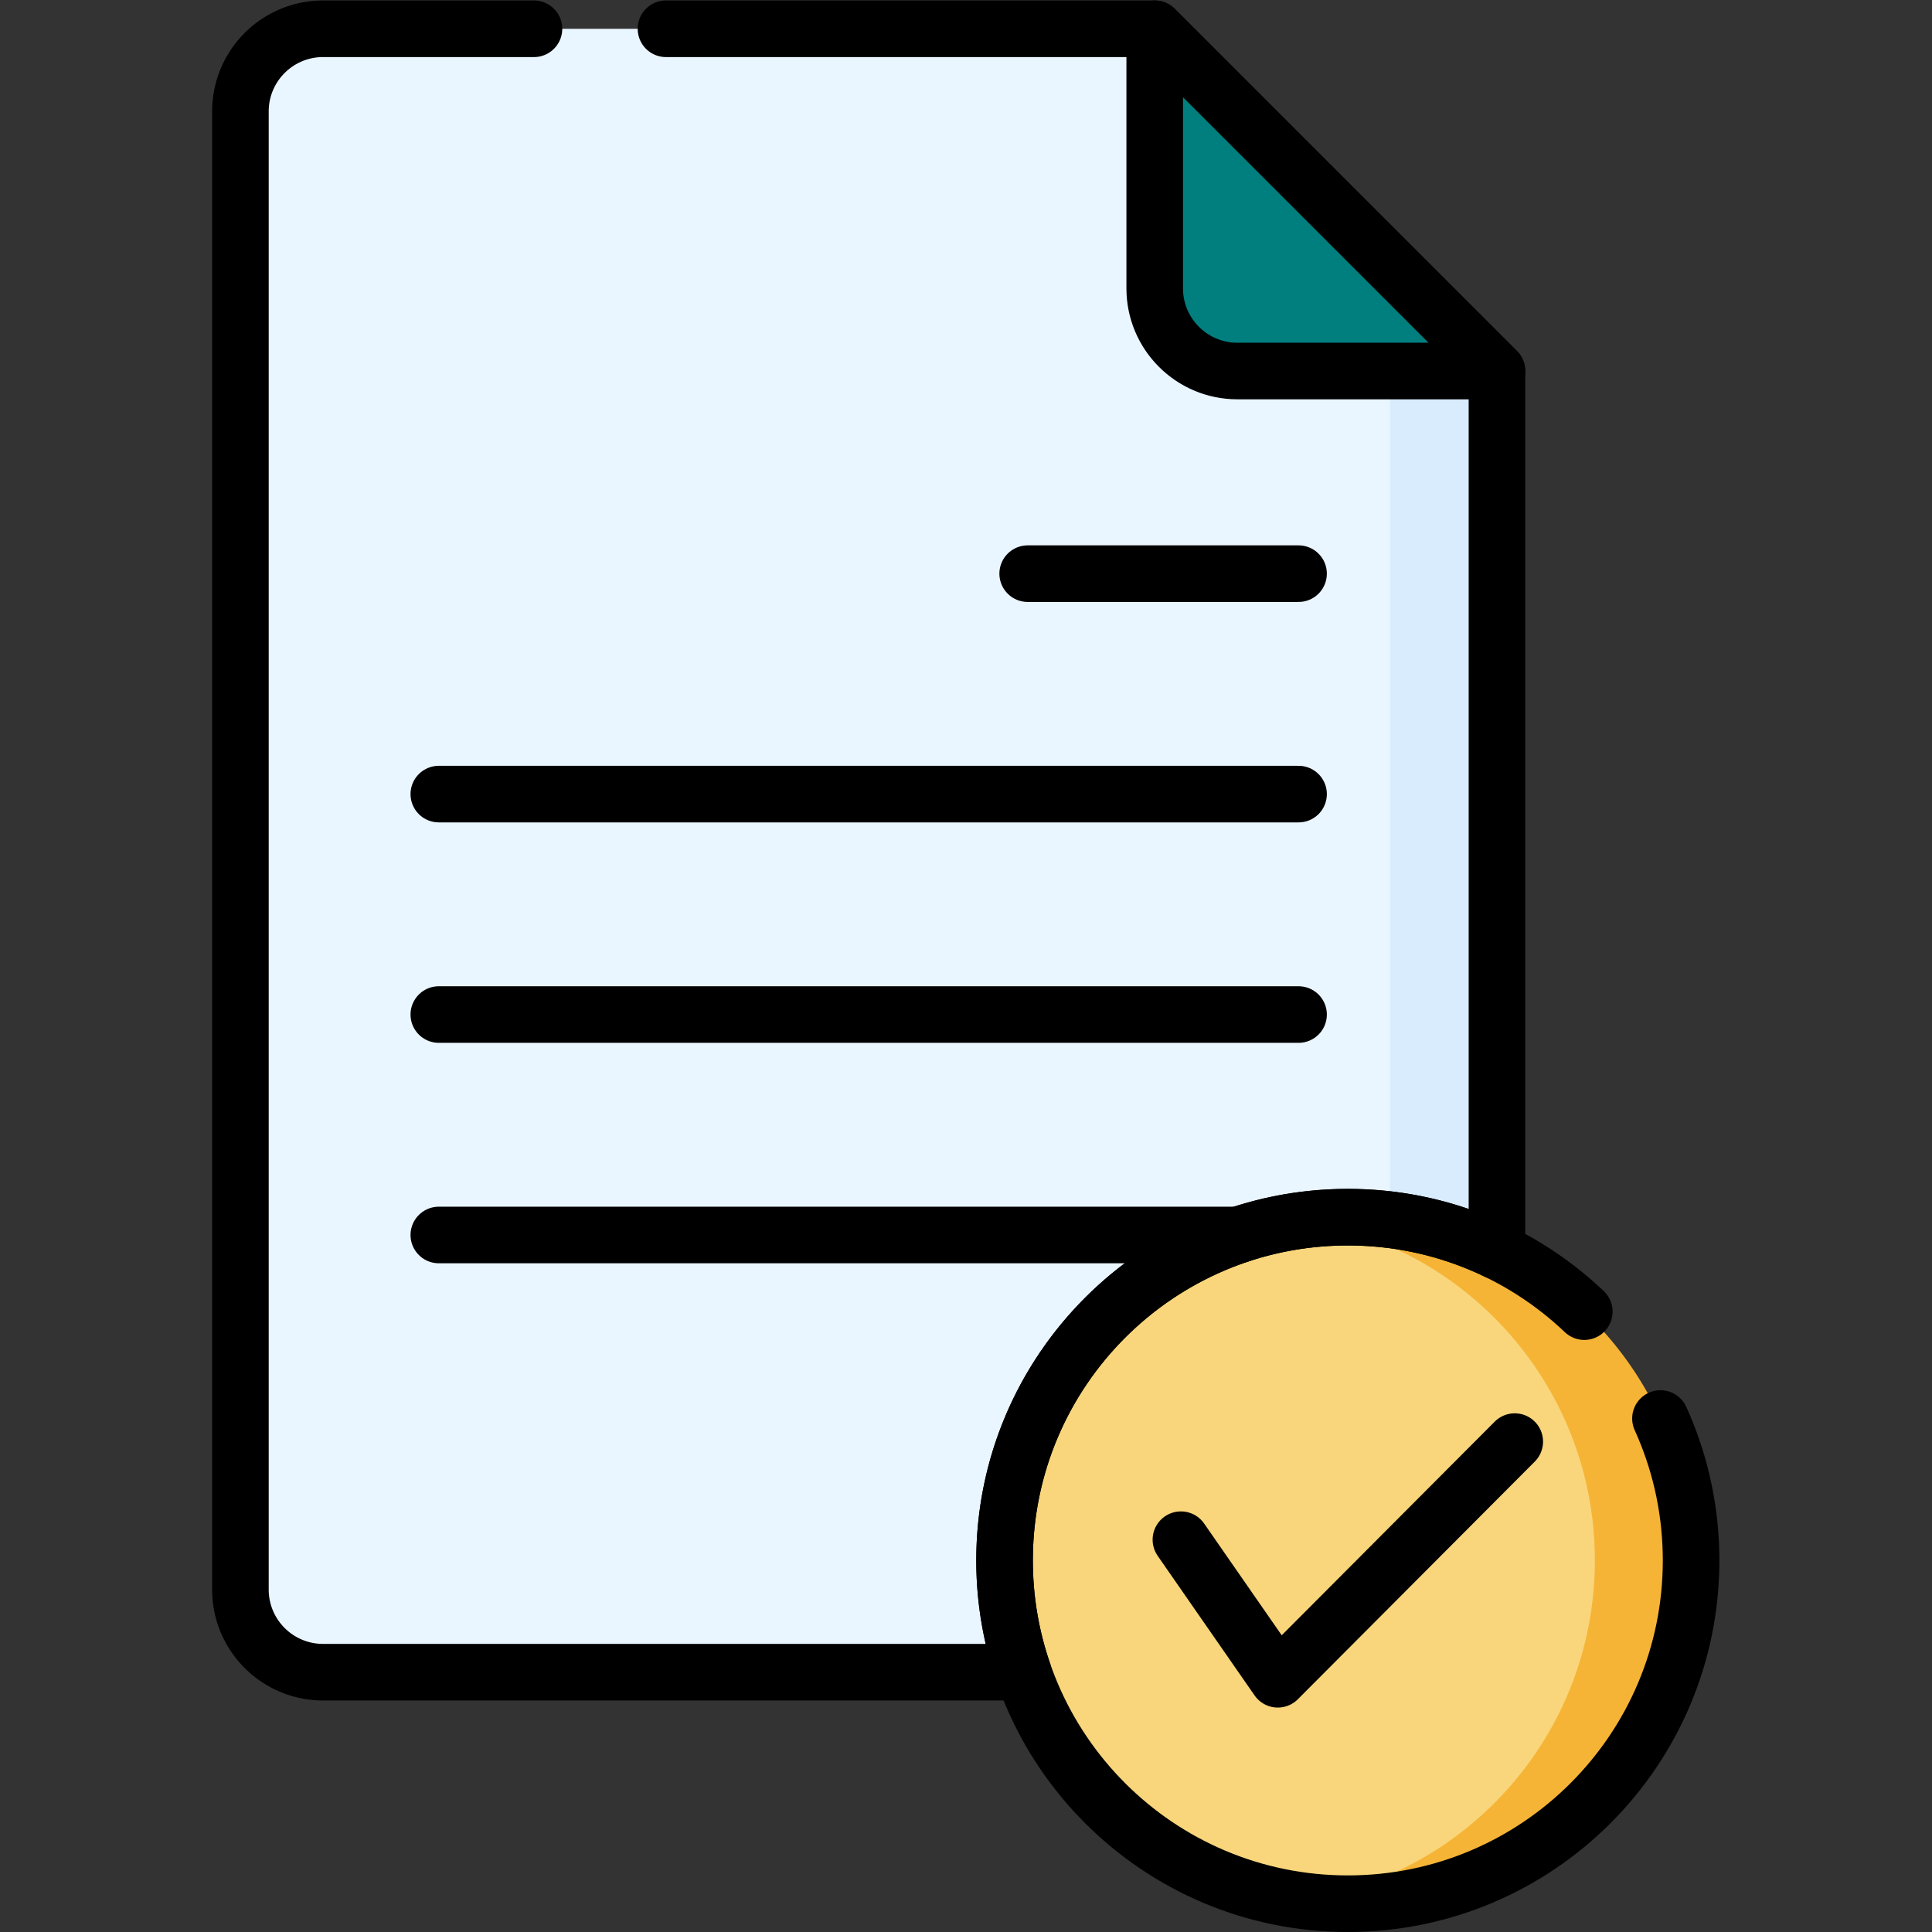
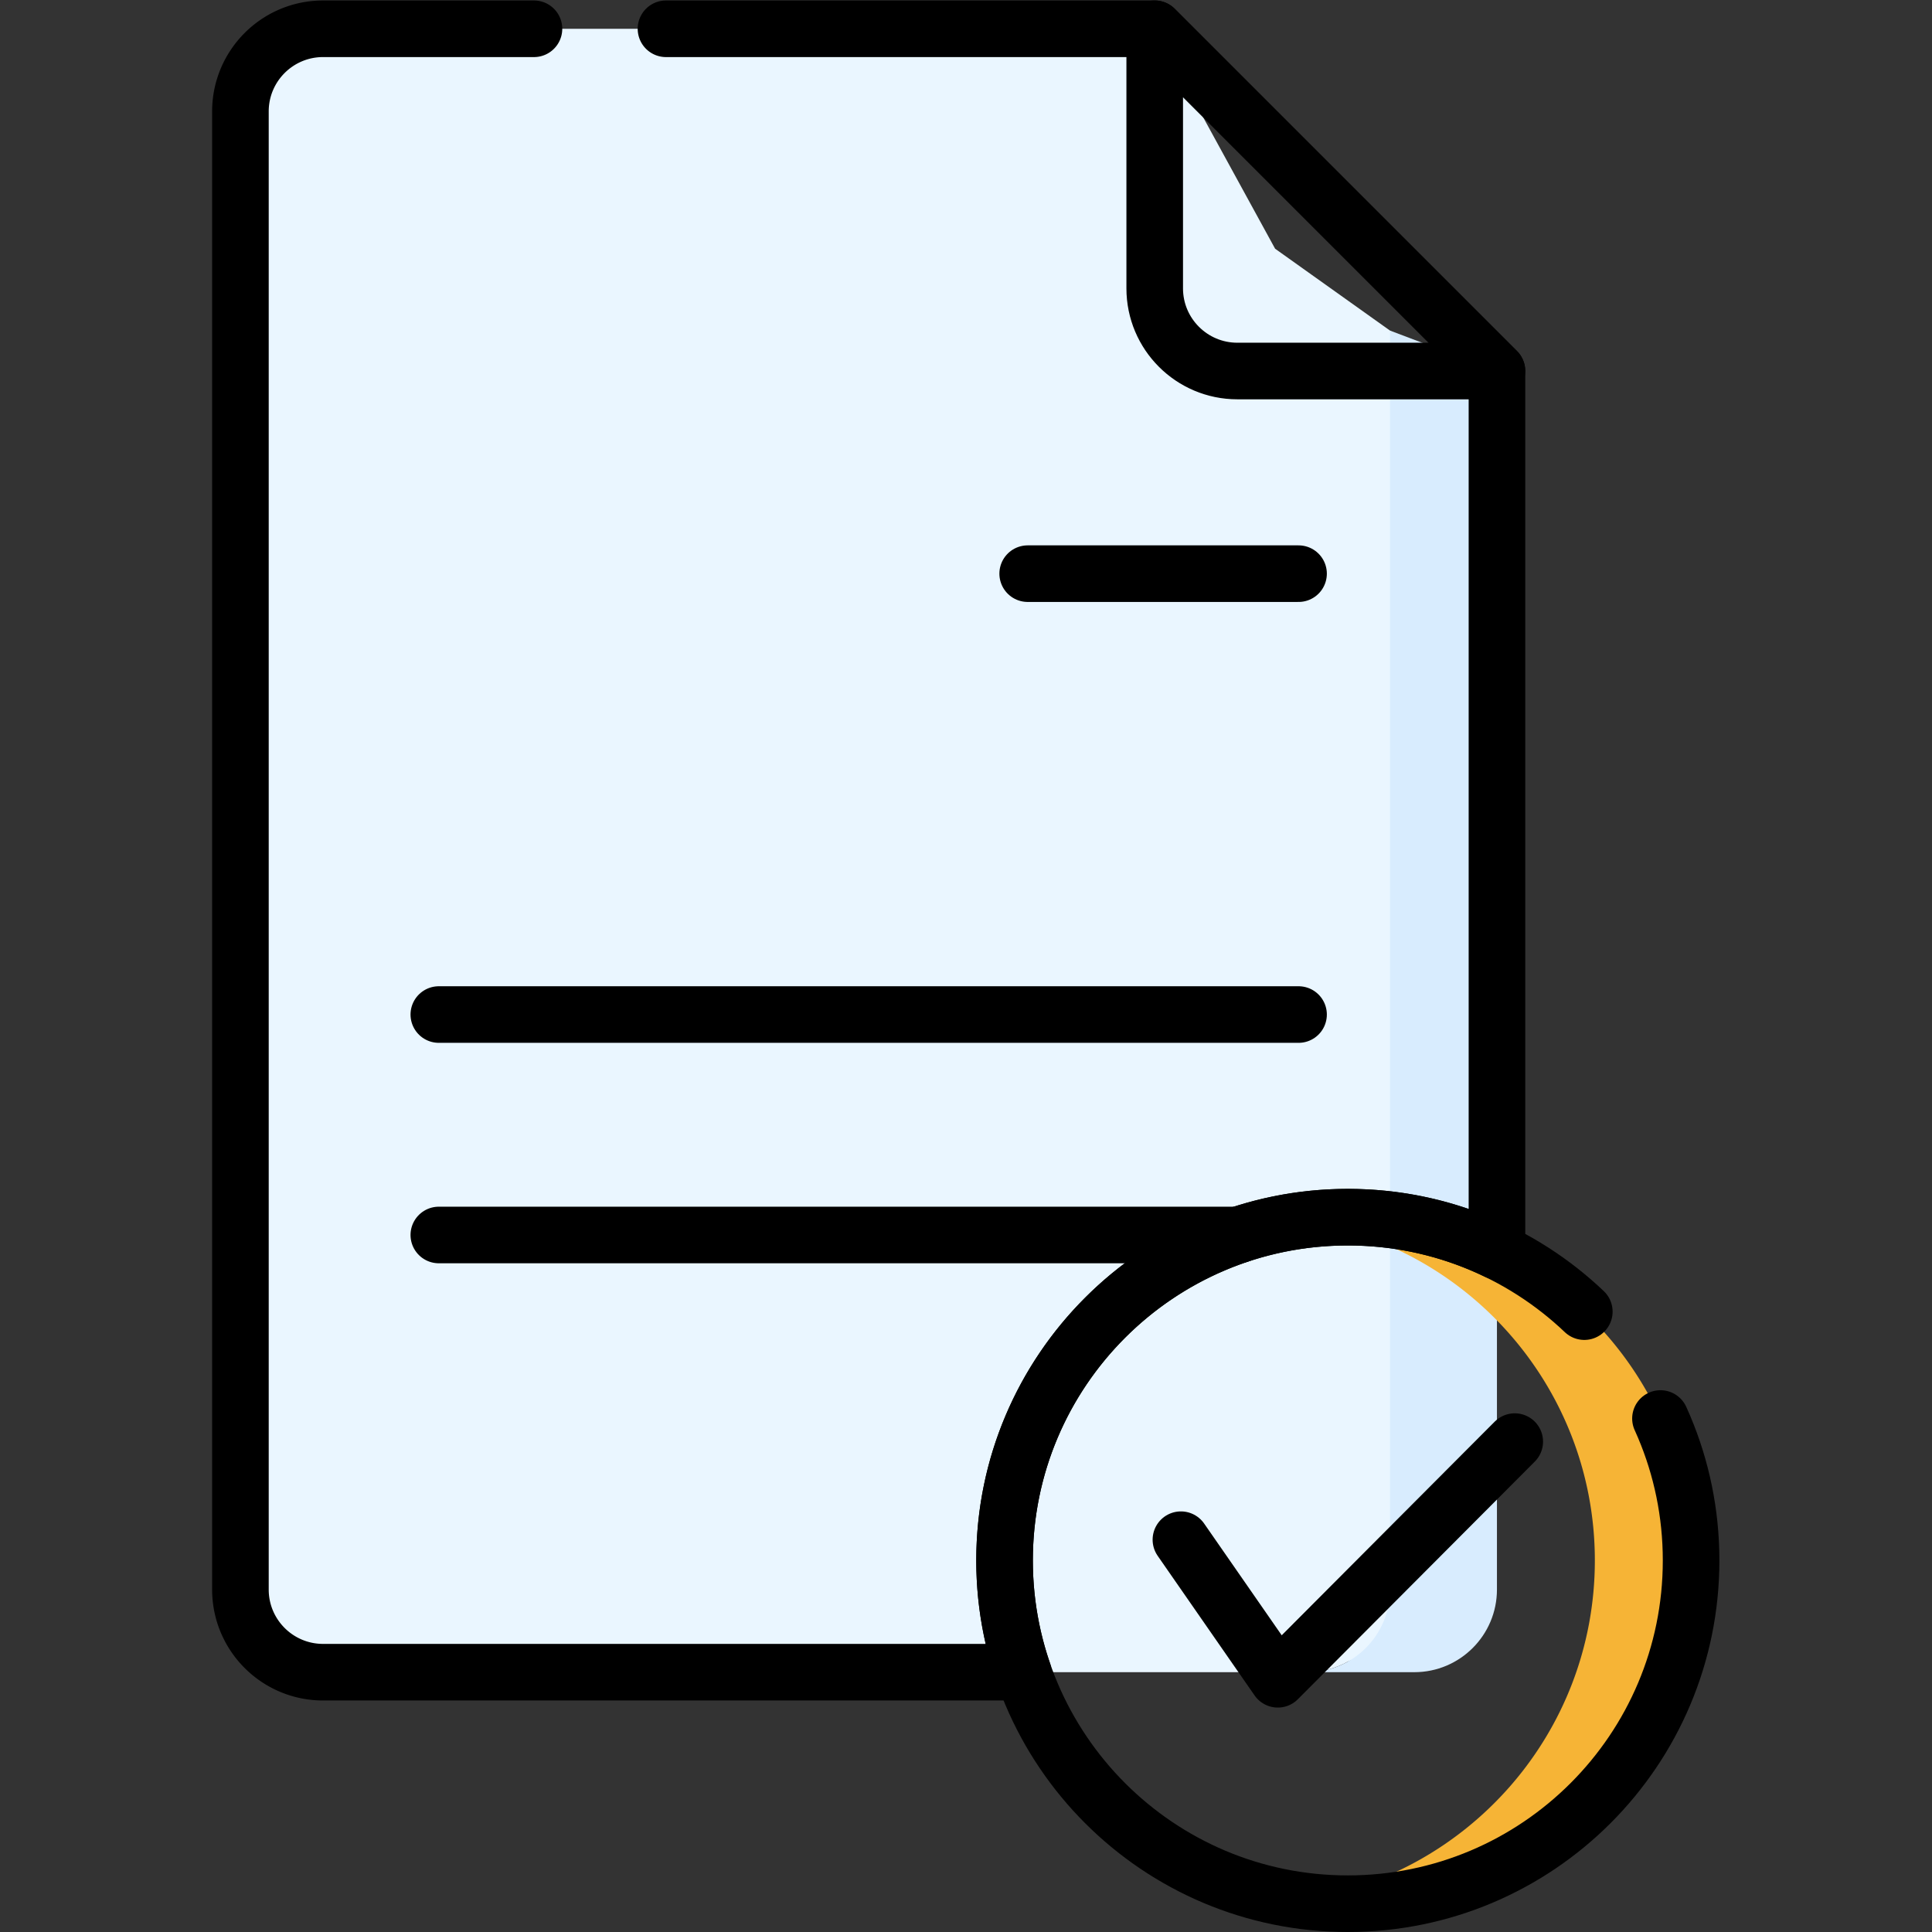
<svg xmlns="http://www.w3.org/2000/svg" version="1.1" width="512" height="512" x="0" y="0" viewBox="0 0 682.667 682.667" style="enable-background:new 0 0 512 512" xml:space="preserve" class="">
  <rect x="0" y="0" width="682.667" height="682.667" fill="#333333" stroke="none" />
  <g>
    <defs>
      <clipPath id="a">
        <path d="M0 512h512V0H0Z" fill="#000000" opacity="1" data-original="#000000" />
      </clipPath>
    </defs>
    <g clip-path="url(#a)" transform="matrix(1.333 0 0 -1.333 0 682.667)">
      <path d="m0 0-31.912 58.299h-220.445c-12.102 0-21.913-9.811-21.913-21.913v-391.804c0-12.102 9.811-21.912 21.913-21.912H8.548c3.899 0 7.557 1.022 10.73 2.809l26.222 10.32v331.78z" style="fill-opacity:1;fill-rule:nonzero;stroke:none" transform="translate(338 446.201)" fill="#eaf6ff" data-original="#eaf6ff" class="" />
      <path d="M0 0v-333.713c0-12.101-9.811-21.912-21.913-21.912H6.434c12.101 0 21.912 9.811 21.912 21.912v322.997z" style="fill-opacity:1;fill-rule:nonzero;stroke:none" transform="translate(368.46 424.496)" fill="#d8ecfe" data-original="#d8ecfe" class="" />
-       <path d="M0 0h68.807l-90.72 90.72V21.913C-21.913 9.811-12.103 0 0 0" style="fill-opacity:1;fill-rule:nonzero;stroke:none" transform="translate(328.001 413.78)" fill="#017f7f" data-original="#b3dafe" class="" opacity="1" />
-       <path d="M0 0c-49.329-1.064-88.992-41.382-88.992-90.966 0-49.585 39.663-89.902 88.992-90.967 49.329 1.065 88.991 41.382 88.991 90.967C88.991-41.382 49.329-1.064 0 0" style="fill-opacity:1;fill-rule:nonzero;stroke:none" transform="translate(355.278 189.458)" fill="#f9d67b" data-original="#60ba4d" class="" opacity="1" />
      <path d="M0 0c44.213-6.204 78.235-44.174 78.235-90.098 0-45.923-34.022-83.893-78.235-90.096a91.728 91.728 0 0 1 12.756-.895c50.253 0 90.991 40.738 90.991 90.991C103.747-34.949 55.006 7.719 0 0" style="fill-opacity:1;fill-rule:nonzero;stroke:none" transform="translate(344.522 188.589)" fill="#f6b436" data-original="#53a143" class="" opacity="1" />
      <path d="M0 0h68.807l-90.72 90.72V21.913C-21.913 9.811-12.103 0 0 0Z" style="stroke-width:15;stroke-linecap:round;stroke-linejoin:round;stroke-miterlimit:10;stroke-dasharray:none;stroke-opacity:1" transform="translate(328.001 413.78)" fill="none" stroke="#000000" stroke-width="15" stroke-linecap="round" stroke-linejoin="round" stroke-miterlimit="10" stroke-dasharray="none" stroke-opacity="" data-original="#000000" class="" />
      <path d="M0 0h71.8" style="stroke-width:15;stroke-linecap:round;stroke-linejoin:round;stroke-miterlimit:10;stroke-dasharray:none;stroke-opacity:1" transform="translate(272.415 360.065)" fill="none" stroke="#000000" stroke-width="15" stroke-linecap="round" stroke-linejoin="round" stroke-miterlimit="10" stroke-dasharray="none" stroke-opacity="" data-original="#000000" class="" />
-       <path d="M0 0h227.895" style="stroke-width:15;stroke-linecap:round;stroke-linejoin:round;stroke-miterlimit:10;stroke-dasharray:none;stroke-opacity:1" transform="translate(116.321 301.632)" fill="none" stroke="#000000" stroke-width="15" stroke-linecap="round" stroke-linejoin="round" stroke-miterlimit="10" stroke-dasharray="none" stroke-opacity="" data-original="#000000" class="" />
      <path d="M0 0h227.895" style="stroke-width:15;stroke-linecap:round;stroke-linejoin:round;stroke-miterlimit:10;stroke-dasharray:none;stroke-opacity:1" transform="translate(116.321 243.197)" fill="none" stroke="#000000" stroke-width="15" stroke-linecap="round" stroke-linejoin="round" stroke-miterlimit="10" stroke-dasharray="none" stroke-opacity="" data-original="#000000" class="" />
      <path d="M0 0h211.957" style="stroke-width:15;stroke-linecap:round;stroke-linejoin:round;stroke-miterlimit:10;stroke-dasharray:none;stroke-opacity:1" transform="translate(116.321 184.763)" fill="none" stroke="#000000" stroke-width="15" stroke-linecap="round" stroke-linejoin="round" stroke-miterlimit="10" stroke-dasharray="none" stroke-opacity="" data-original="#000000" class="" />
      <path d="M0 0c0-50.253-40.738-90.991-90.991-90.991-50.254 0-90.992 40.738-90.992 90.991 0 50.254 40.738 90.992 90.992 90.992C-40.738 90.992 0 50.254 0 0Z" style="stroke-width:15;stroke-linecap:round;stroke-linejoin:round;stroke-miterlimit:10;stroke-dasharray:498, 35, 787, 0;stroke-dashoffset:0;stroke-opacity:1" transform="translate(448.27 98.491)" fill="none" stroke="#000000" stroke-width="15" stroke-linecap="round" stroke-linejoin="round" stroke-miterlimit="10" stroke-dasharray="498, 35, 787, 0" stroke-dashoffset="0" stroke-opacity="" data-original="#000000" class="" />
      <path d="M0 0c0 50.253 40.738 90.991 90.992 90.991 14.165 0 27.574-3.237 39.529-9.012v233.31l-90.72 90.72h-220.444c-12.102 0-21.913-9.811-21.913-21.913V-7.708c0-12.103 9.811-21.913 21.913-21.913H4.936A90.825 90.825 0 0 0 0 0Z" style="stroke-width:15;stroke-linecap:round;stroke-linejoin:round;stroke-miterlimit:10;stroke-dasharray:675, 35, 384, 0;stroke-dashoffset:0;stroke-opacity:1" transform="translate(266.286 98.491)" fill="none" stroke="#000000" stroke-width="15" stroke-linecap="round" stroke-linejoin="round" stroke-miterlimit="10" stroke-dasharray="675, 35, 384, 0" stroke-dashoffset="0" stroke-opacity="" data-original="#000000" class="" />
      <path d="m0 0 25.685-37 62.807 63" style="stroke-width:15;stroke-linecap:round;stroke-linejoin:round;stroke-miterlimit:10;stroke-dasharray:519, 35, 384, 0;stroke-dashoffset:0;stroke-opacity:1" transform="translate(313.032 103.991)" fill="none" stroke="#000000" stroke-width="15" stroke-linecap="round" stroke-linejoin="round" stroke-miterlimit="10" stroke-dasharray="519, 35, 384, 0" stroke-dashoffset="0" stroke-opacity="" data-original="#000000" class="" />
    </g>
  </g>
</svg>